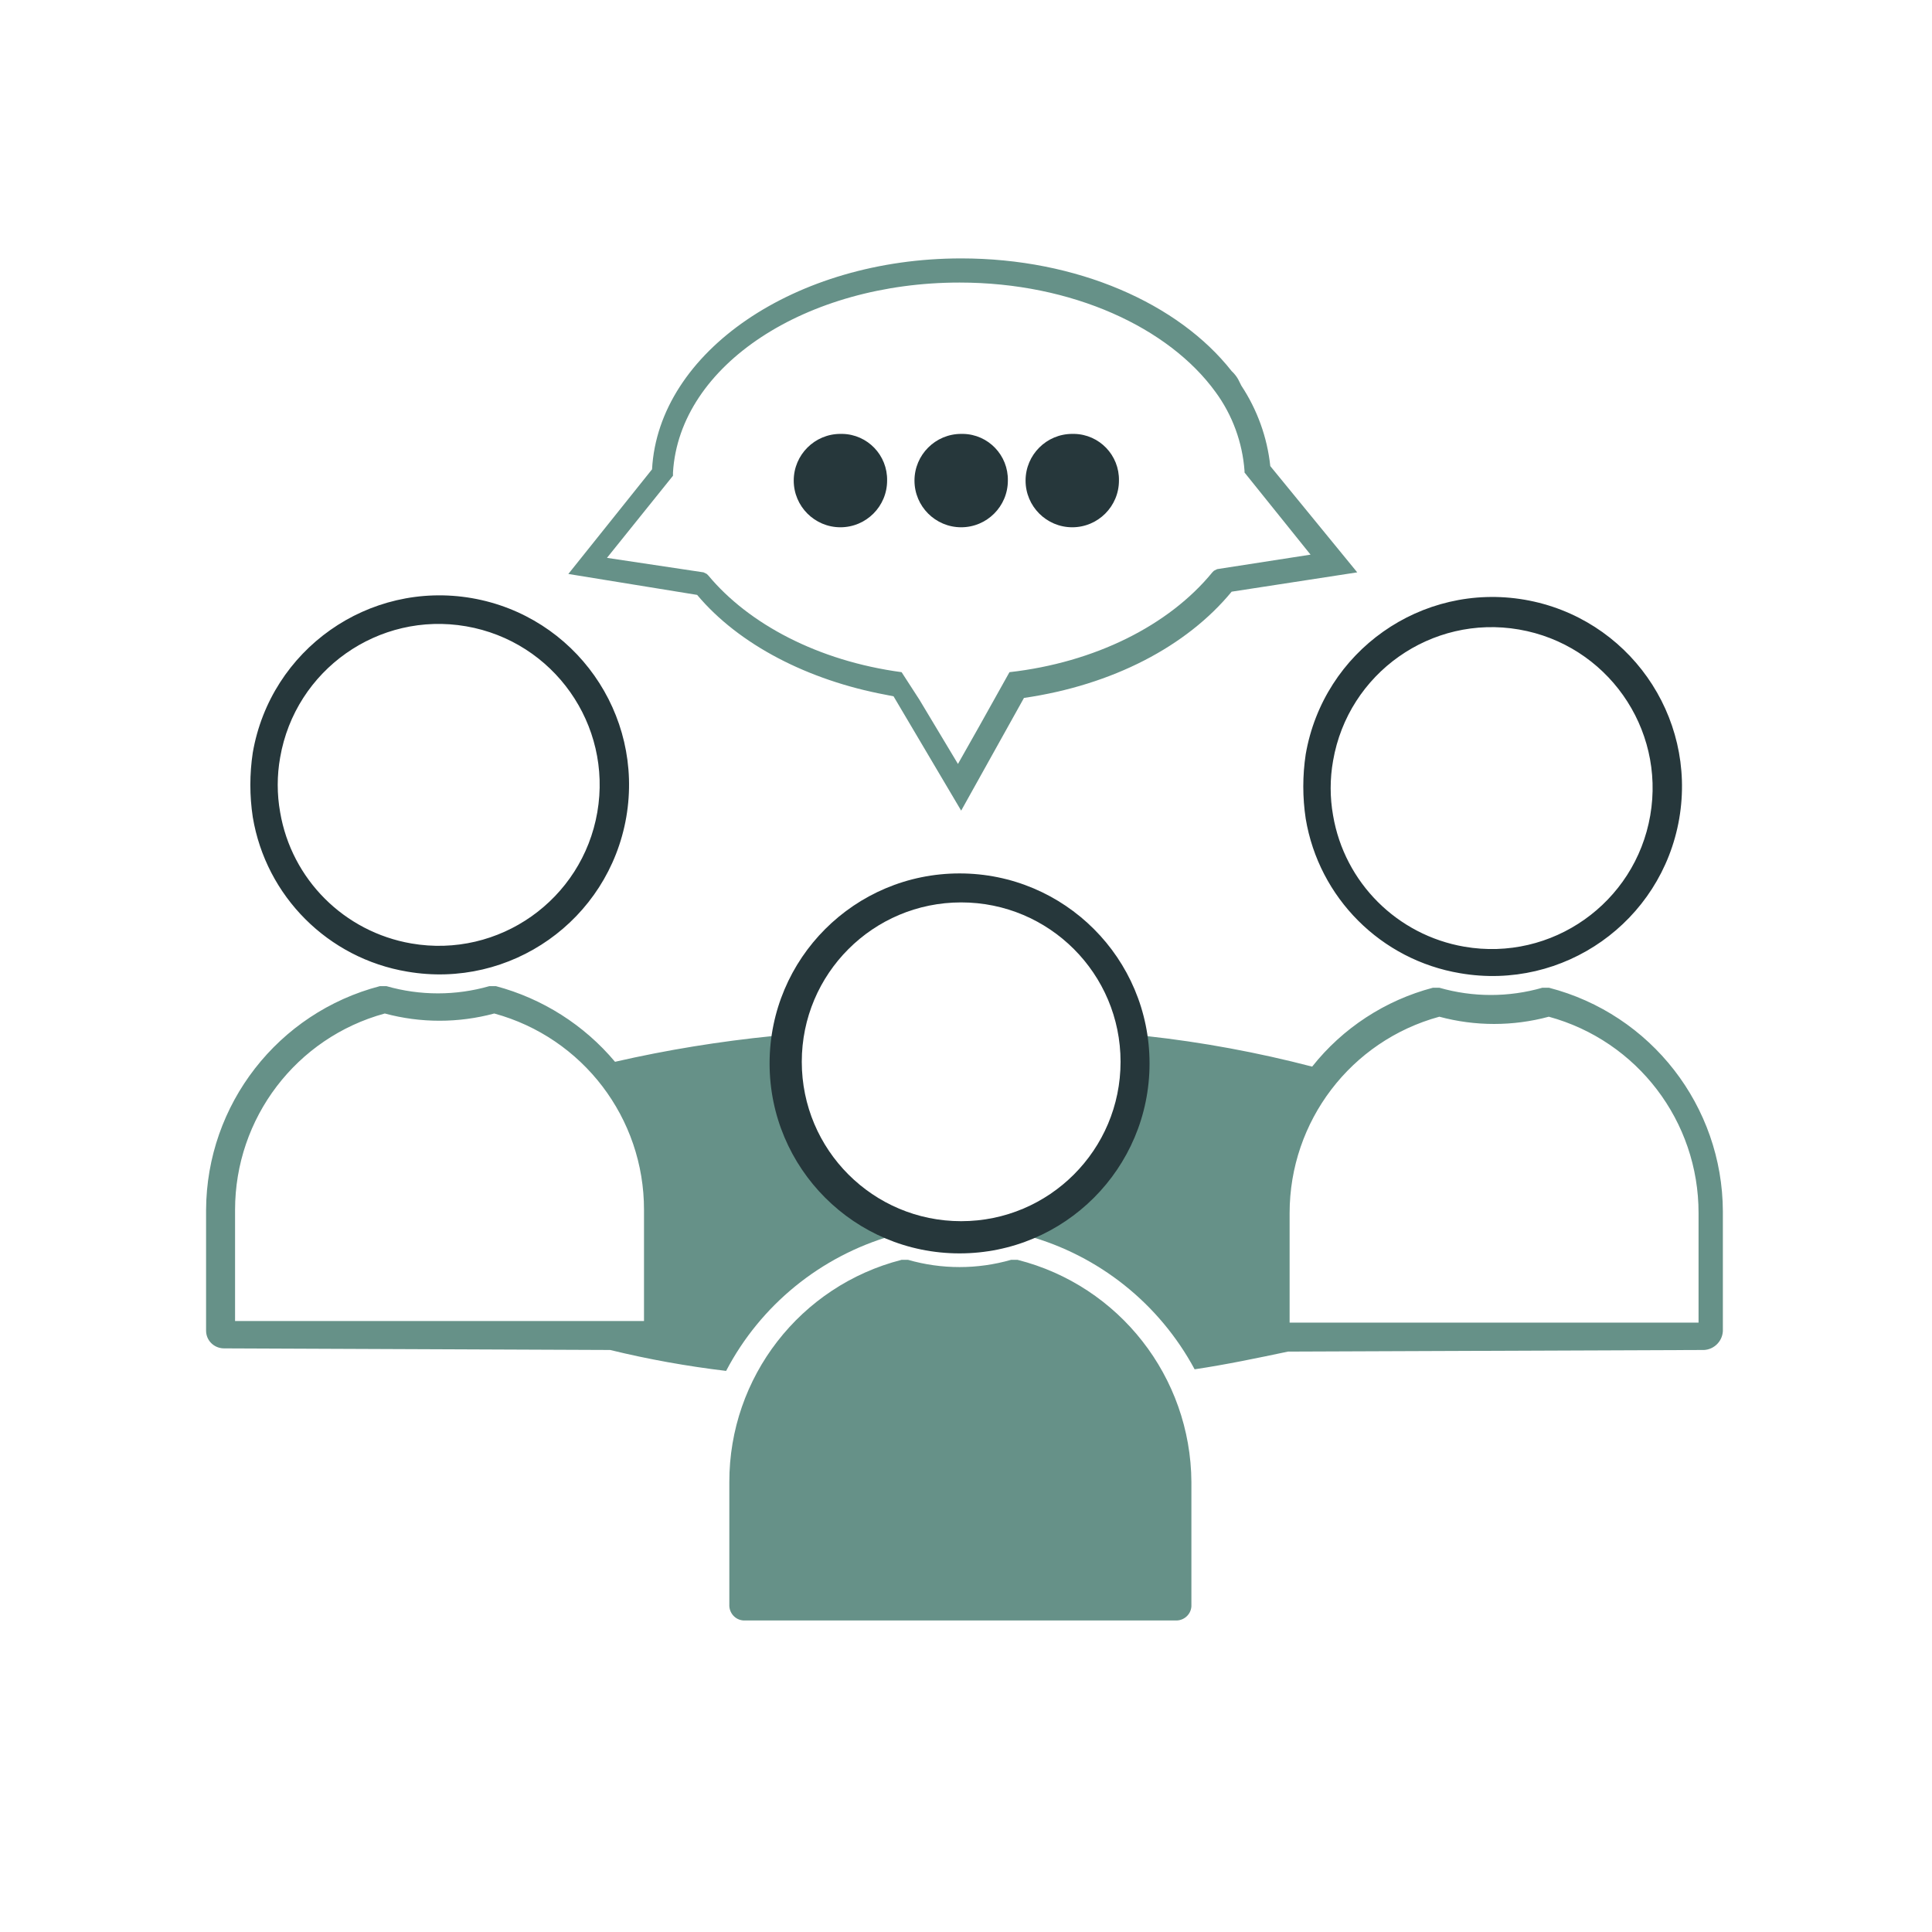
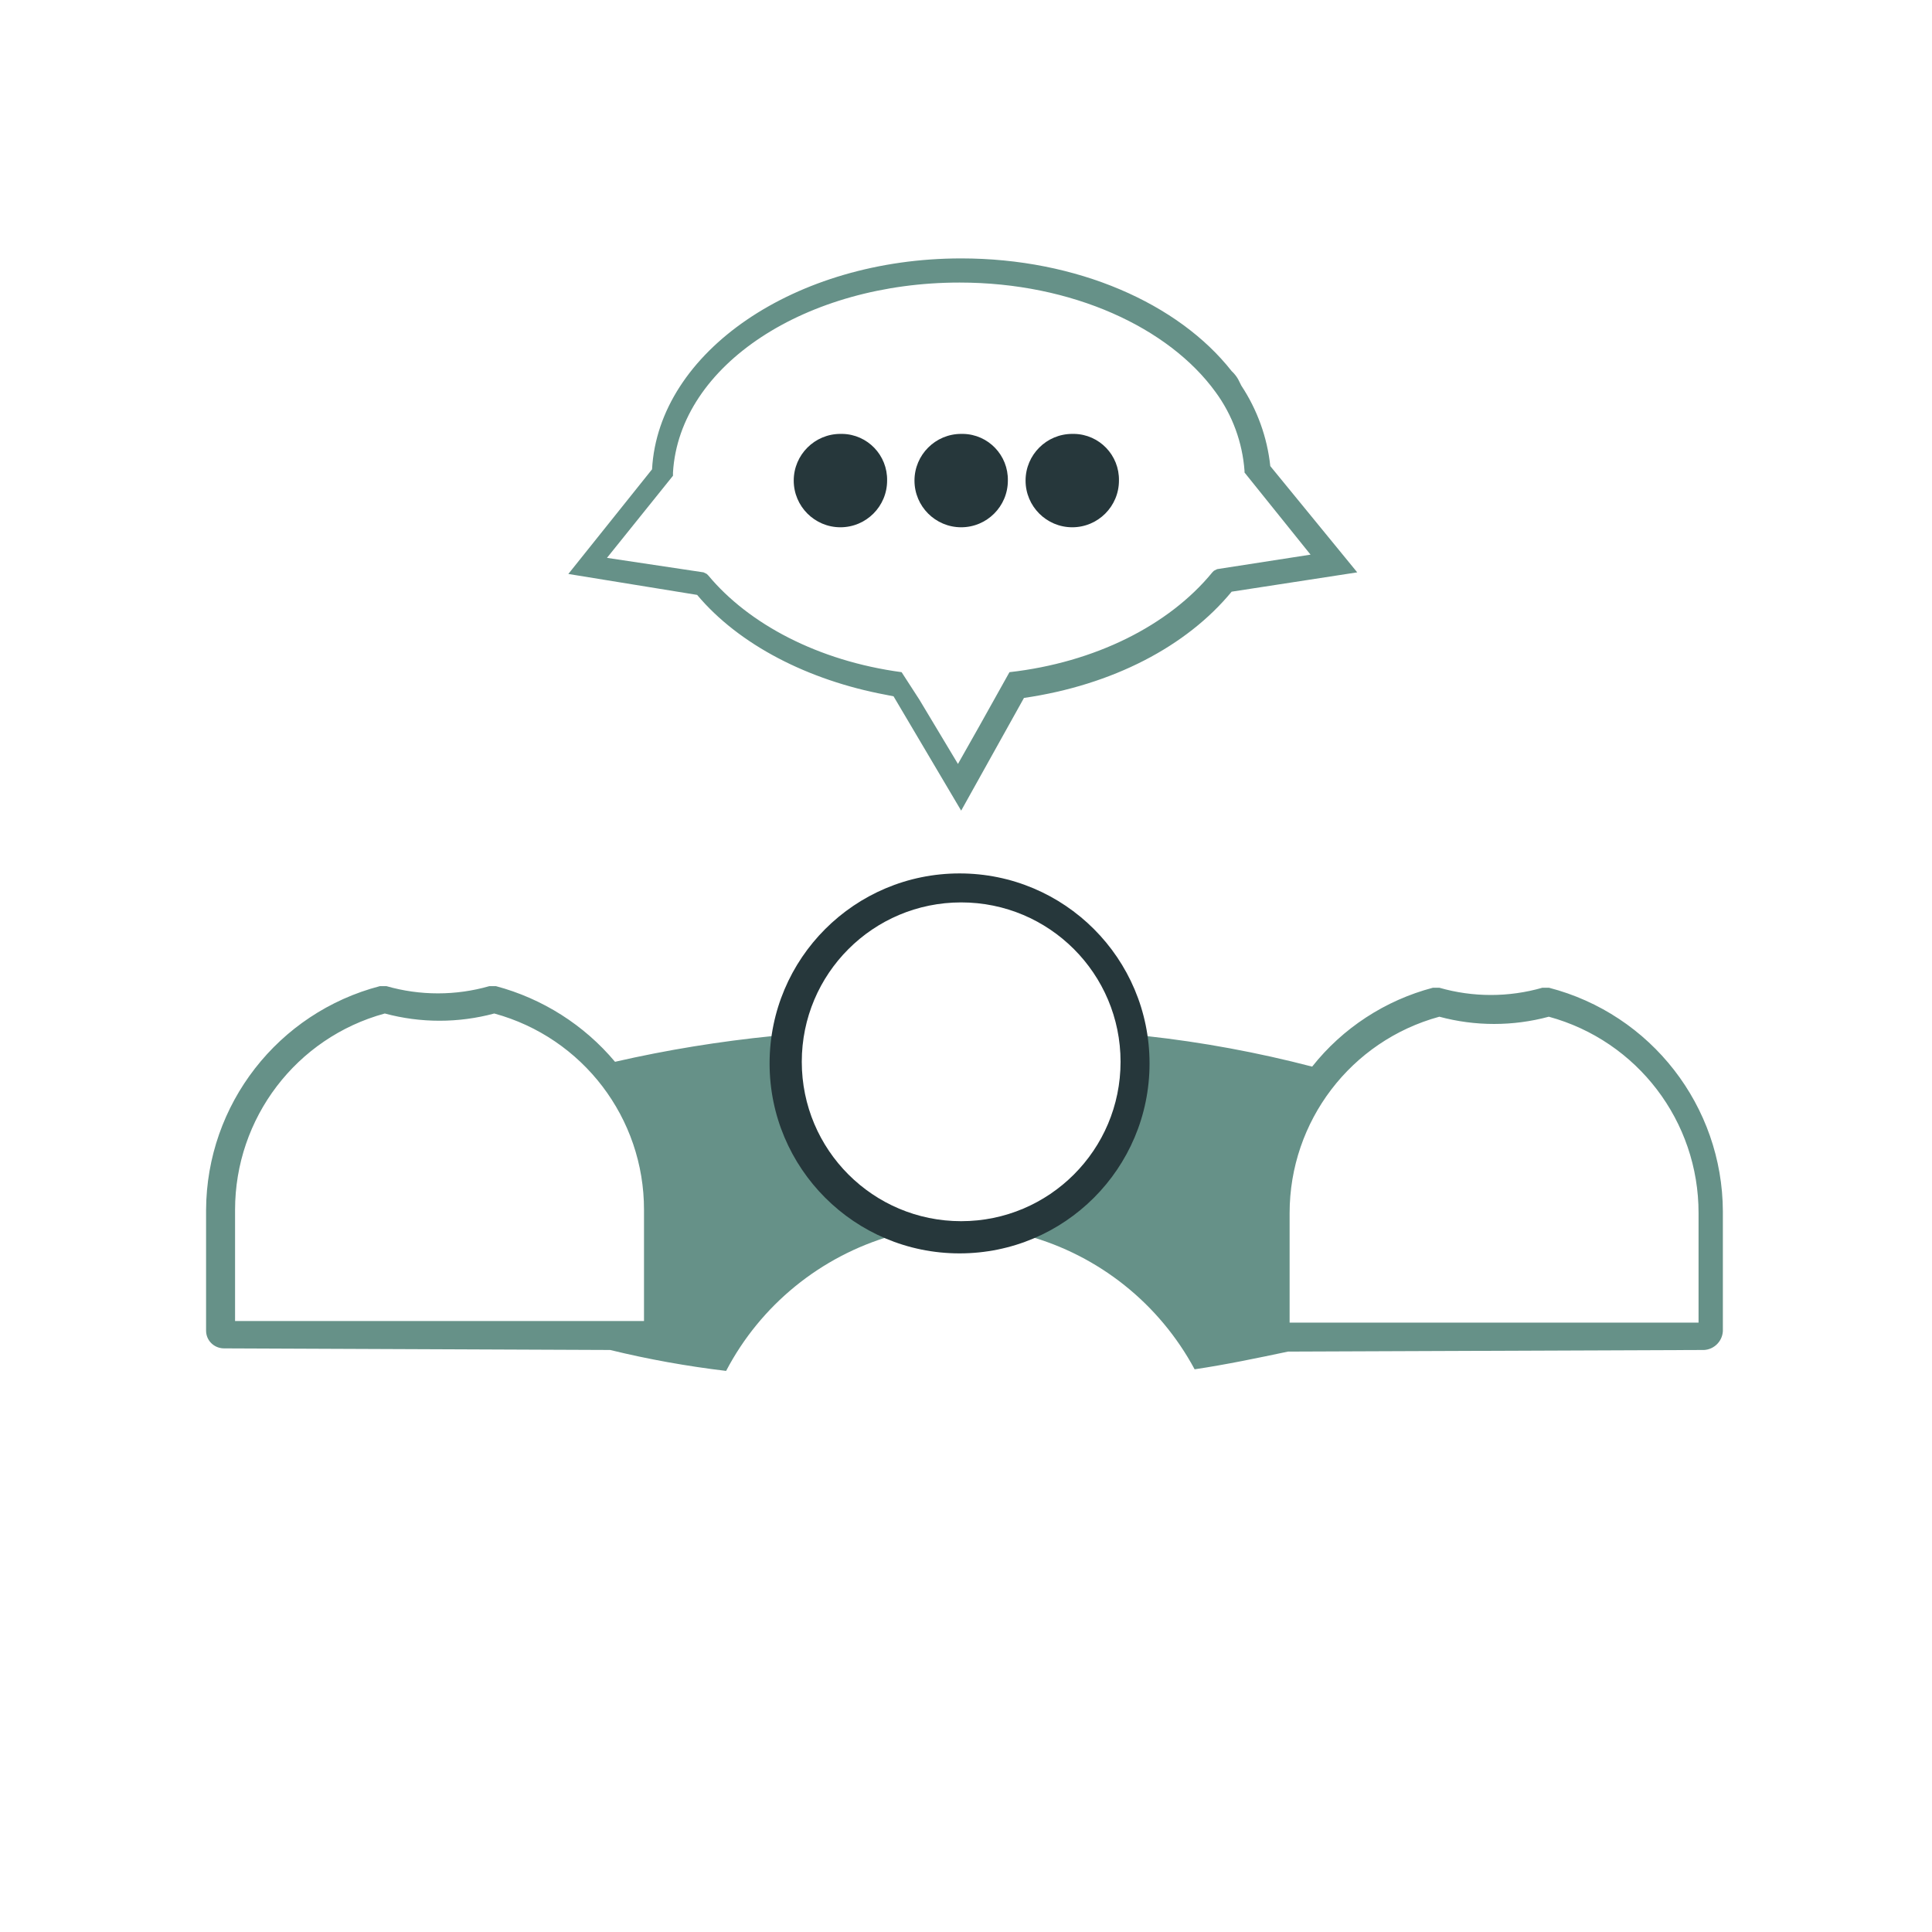
<svg xmlns="http://www.w3.org/2000/svg" id="Layer_1" viewBox="0 0 120 120">
  <defs>
    <style>.cls-1{fill:#669188;}.cls-2{fill:#26373b;}</style>
  </defs>
-   <path class="cls-2" d="M25.3,60.35c6.41,1.1,12.49-3.19,13.6-9.6,1.1-6.41-3.19-12.49-9.6-13.6-6.41-1.1-12.49,3.19-13.6,9.6-.2,1.33-.2,2.67,0,4,.82,4.92,4.68,8.78,9.6,9.6Zm-7.9-13.3c.94-5.44,6.11-9.09,11.55-8.15,5.44,.94,9.09,6.11,8.15,11.55s-6.11,9.09-11.55,8.15c-4.17-.72-7.44-3.98-8.15-8.15-.2-1.12-.2-2.28,0-3.4Zm73.3,13.4c6.41,1.1,12.49-3.19,13.6-9.6,1.1-6.41-3.19-12.49-9.6-13.6-6.41-1.1-12.49,3.19-13.6,9.6-.2,1.33-.2,2.67,0,4,.82,4.92,4.68,8.78,9.6,9.6Zm-7.9-13.2c.94-5.44,6.11-9.09,11.55-8.15,5.44,.94,9.09,6.11,8.15,11.55-.94,5.44-6.11,9.09-11.55,8.15-4.17-.72-7.44-3.98-8.15-8.15-.2-1.12-.2-2.28,0-3.4Z" />
  <path class="cls-1" d="M47.9,65.95c-.01-.54,.02-1.07,.1-1.6-3.3,.33-6.57,.86-9.8,1.6-1.92-2.29-4.51-3.93-7.4-4.7h-.4c-2.09,.6-4.31,.6-6.4,0h-.4c-6.33,1.65-10.77,7.35-10.8,13.9v7.5c0,.61,.49,1.09,1.1,1.1l24,.1c2.37,.58,4.78,1.01,7.2,1.3,2.14-4.09,5.87-7.12,10.3-8.4-4.49-1.7-7.48-5.99-7.5-10.8Zm-8,16.1H14.6v-6.9c0-5.7,3.8-10.7,9.3-12.2,2.23,.6,4.57,.6,6.8,0,5.5,1.5,9.31,6.5,9.3,12.2v6.9h-.1Zm56.3-20.7h-.4c-2.09,.6-4.31,.6-6.4,0h-.4c-2.96,.78-5.6,2.5-7.5,4.9-3.38-.88-6.83-1.52-10.3-1.9,.72,5.35-2.35,10.49-7.4,12.4,4.46,1.23,8.21,4.23,10.4,8.3,2-.3,3.9-.7,5.8-1.1l25.7-.1c.68,.04,1.27-.48,1.31-1.17,0-.08,0-.16,0-.23v-7.2c-.02-6.55-4.46-12.26-10.8-13.9Zm9.2,20.8h-25.3v-6.8c0-5.7,3.8-10.7,9.3-12.2,2.23,.6,4.57,.6,6.8,0,5.5,1.5,9.31,6.5,9.3,12.2v6.8h-.1Z" />
  <path class="cls-2" d="M66.6,26.95c-1.6,0-2.9,1.3-2.9,2.9s1.3,2.9,2.9,2.9,2.9-1.3,2.9-2.9c.03-1.57-1.21-2.87-2.78-2.9h0s-.12,0-.12,0Zm-6.9,0c-1.6,0-2.9,1.3-2.9,2.9s1.3,2.9,2.9,2.9,2.9-1.3,2.9-2.9c.03-1.57-1.21-2.87-2.78-2.9h0s-.12,0-.12,0Zm-7.5,0c-1.6,0-2.9,1.3-2.9,2.9s1.3,2.9,2.9,2.9,2.9-1.3,2.9-2.9c.03-1.57-1.21-2.87-2.78-2.9h0s-.12,0-.12,0Z" />
  <path class="cls-1" d="M78.9,28.95c-.19-1.79-.81-3.5-1.8-5l-.2-.4c-.11-.19-.24-.35-.4-.5-3.3-4.2-9.6-7-16.8-7-10.3,0-18.8,5.8-19.2,13.1l-5.2,6.5,8,1.3c2.6,3.1,6.9,5.3,11.7,6.2l.5,.1,4.2,7.1,3.9-7c5.5-.8,10.1-3.2,12.9-6.6l7.8-1.2-5.4-6.6Zm-3.3,6.4l-.2,.1-.1,.1c-2.7,3.3-7.3,5.6-12.6,6.2l-1.9,3.4-1.3,2.3-2.4-4-1.1-1.7c-5.2-.7-9.5-3-12-6l-.1-.1-.2-.1-6-.9,4.1-5.1v-.2c.4-6.7,8.3-11.8,17.8-11.8,7,0,13,2.8,15.9,6.8,1.05,1.43,1.67,3.13,1.8,4.9v.1l4.1,5.1-5.8,.9Z" />
  <path class="cls-2" d="M59.6,54.25c-6.52,0-11.8,5.28-11.8,11.8s5.28,11.8,11.8,11.8,11.8-5.28,11.8-11.8-5.28-11.8-11.8-11.8Zm10,11.7c0,5.47-4.43,9.9-9.9,9.9-5.47,0-9.9-4.43-9.9-9.9s4.43-9.9,9.9-9.9,9.9,4.43,9.9,9.9h0Z" />
-   <path class="cls-1" d="M63.2,78.25h-.4c-2.09,.6-4.31,.6-6.4,0h-.4c-6.3,1.61-10.71,7.3-10.7,13.8v7.6c-.03,.52,.36,.97,.88,1,0,0,0,0,0,0h26.82c.52,.03,.97-.36,1-.88,0-.04,0-.08,0-.12v-7.6c-.04-6.52-4.48-12.2-10.8-13.8Z" />
</svg>